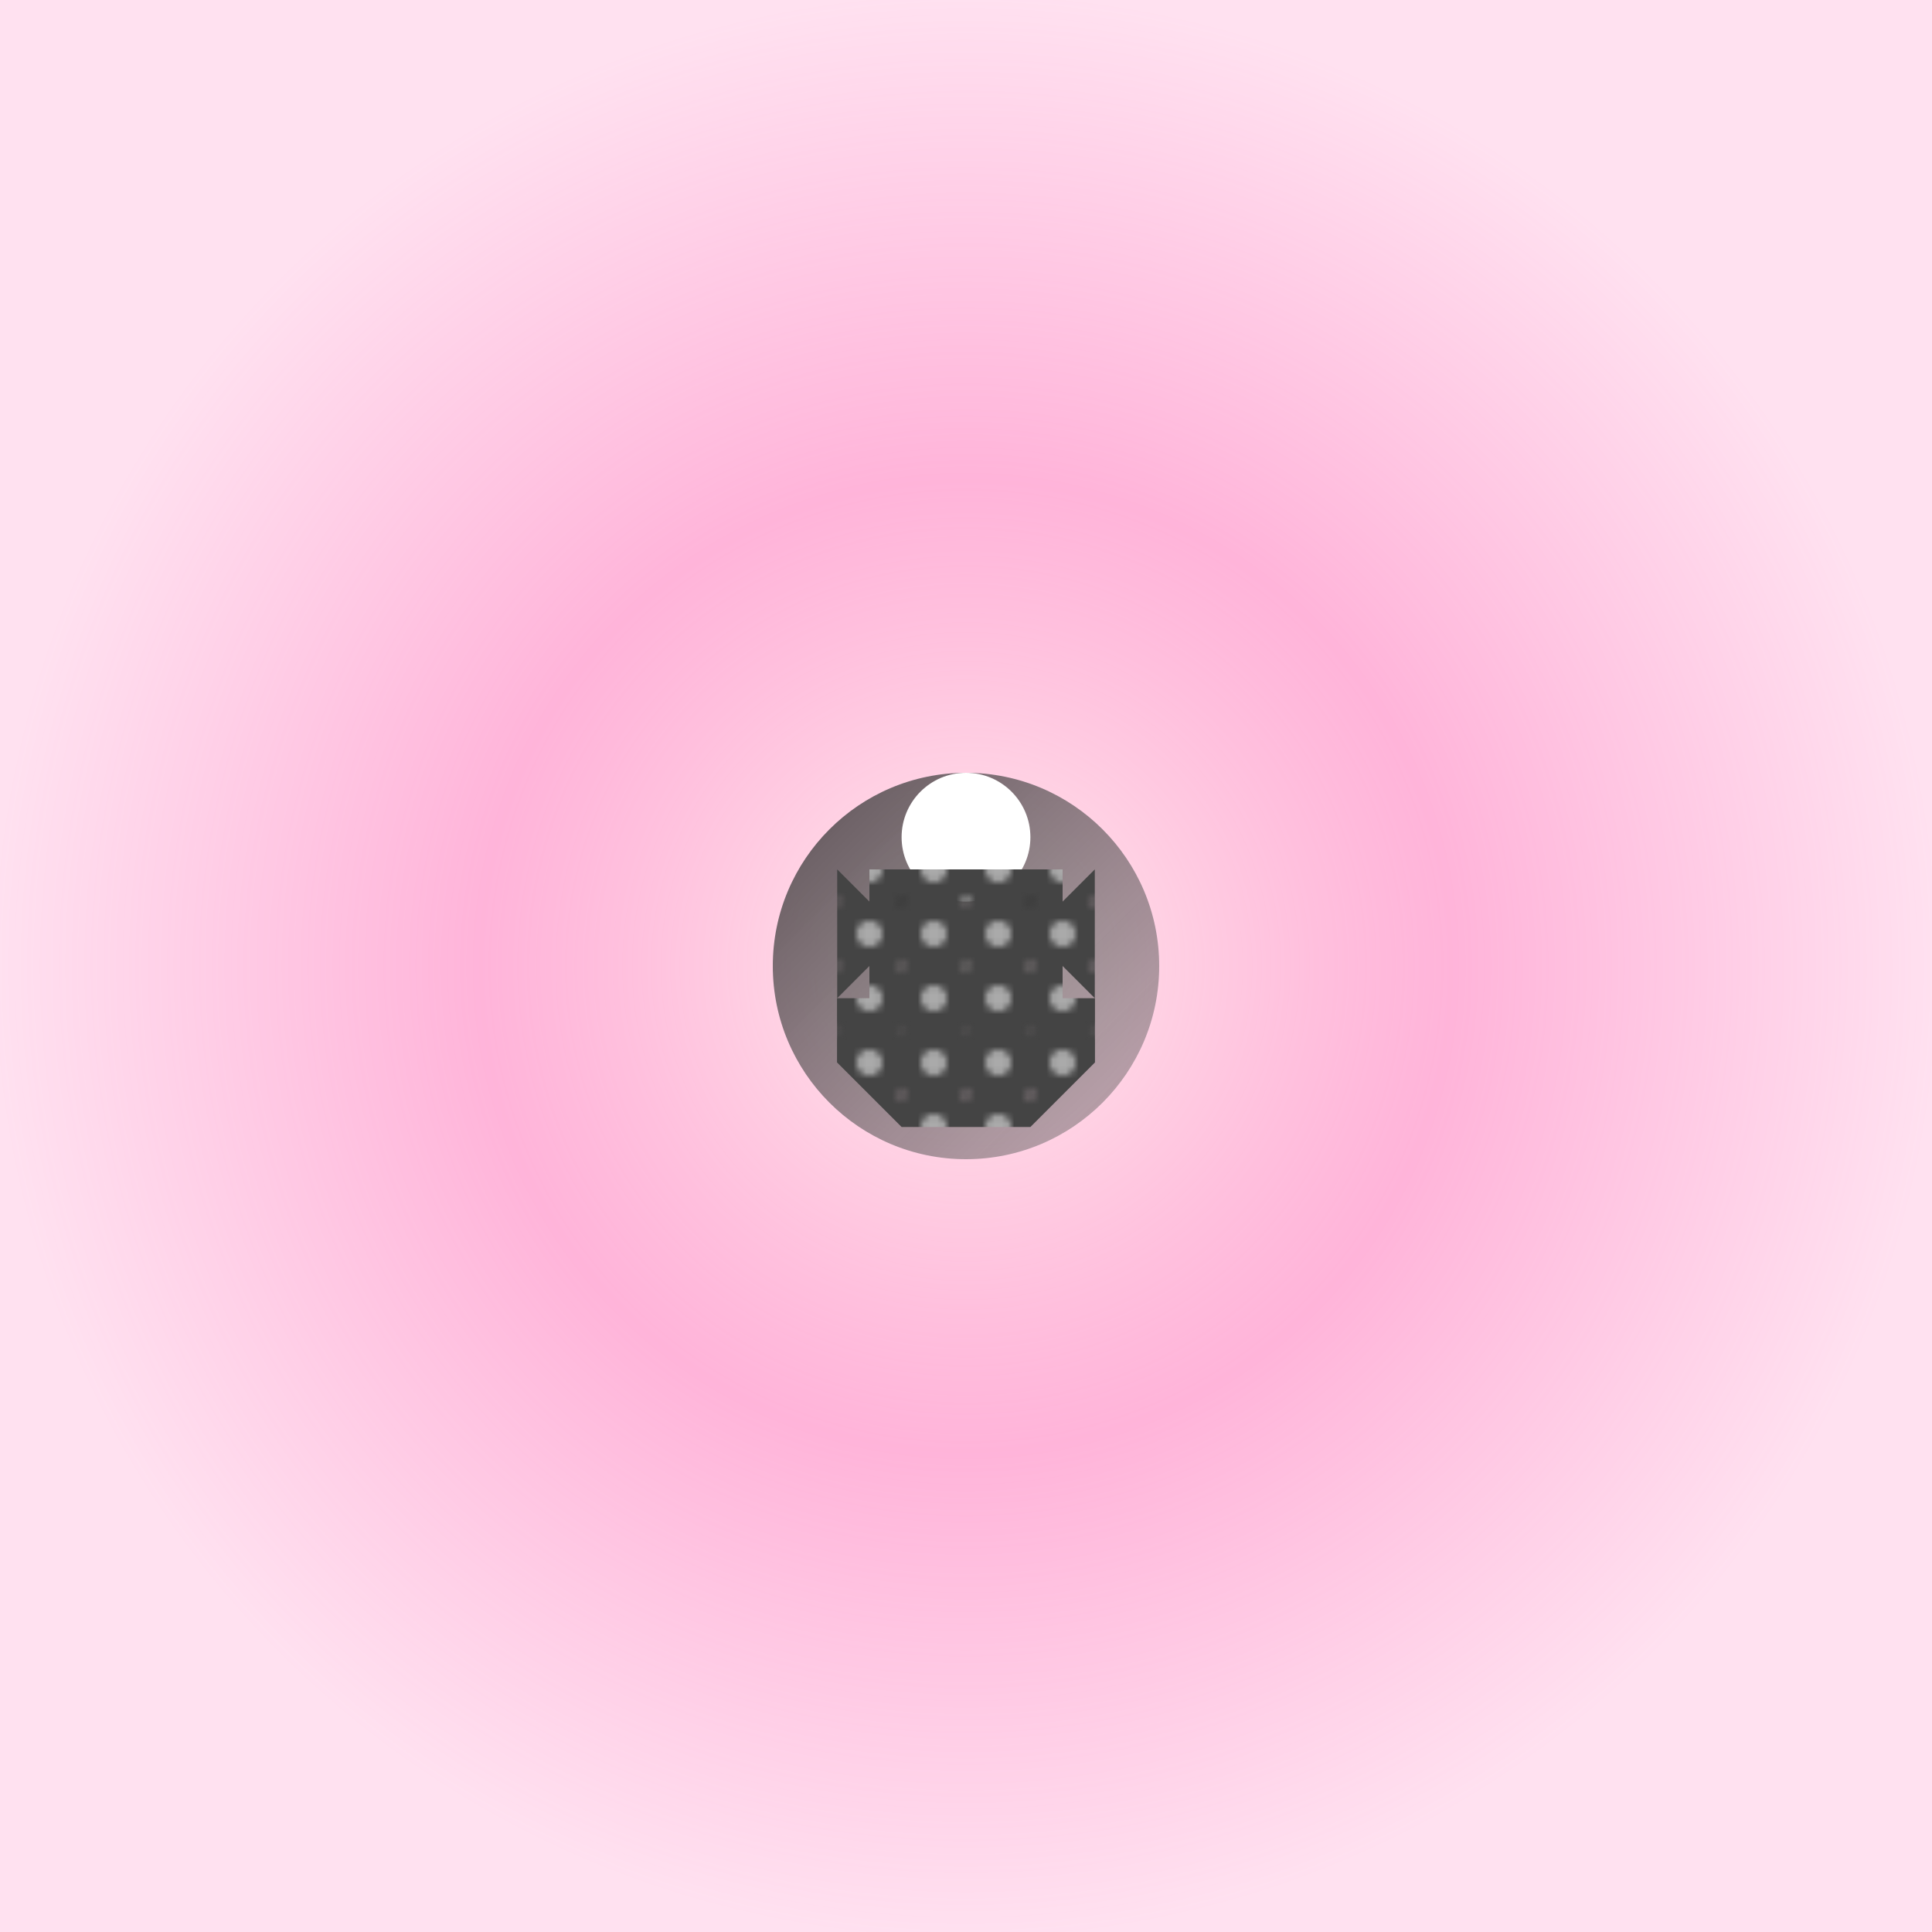
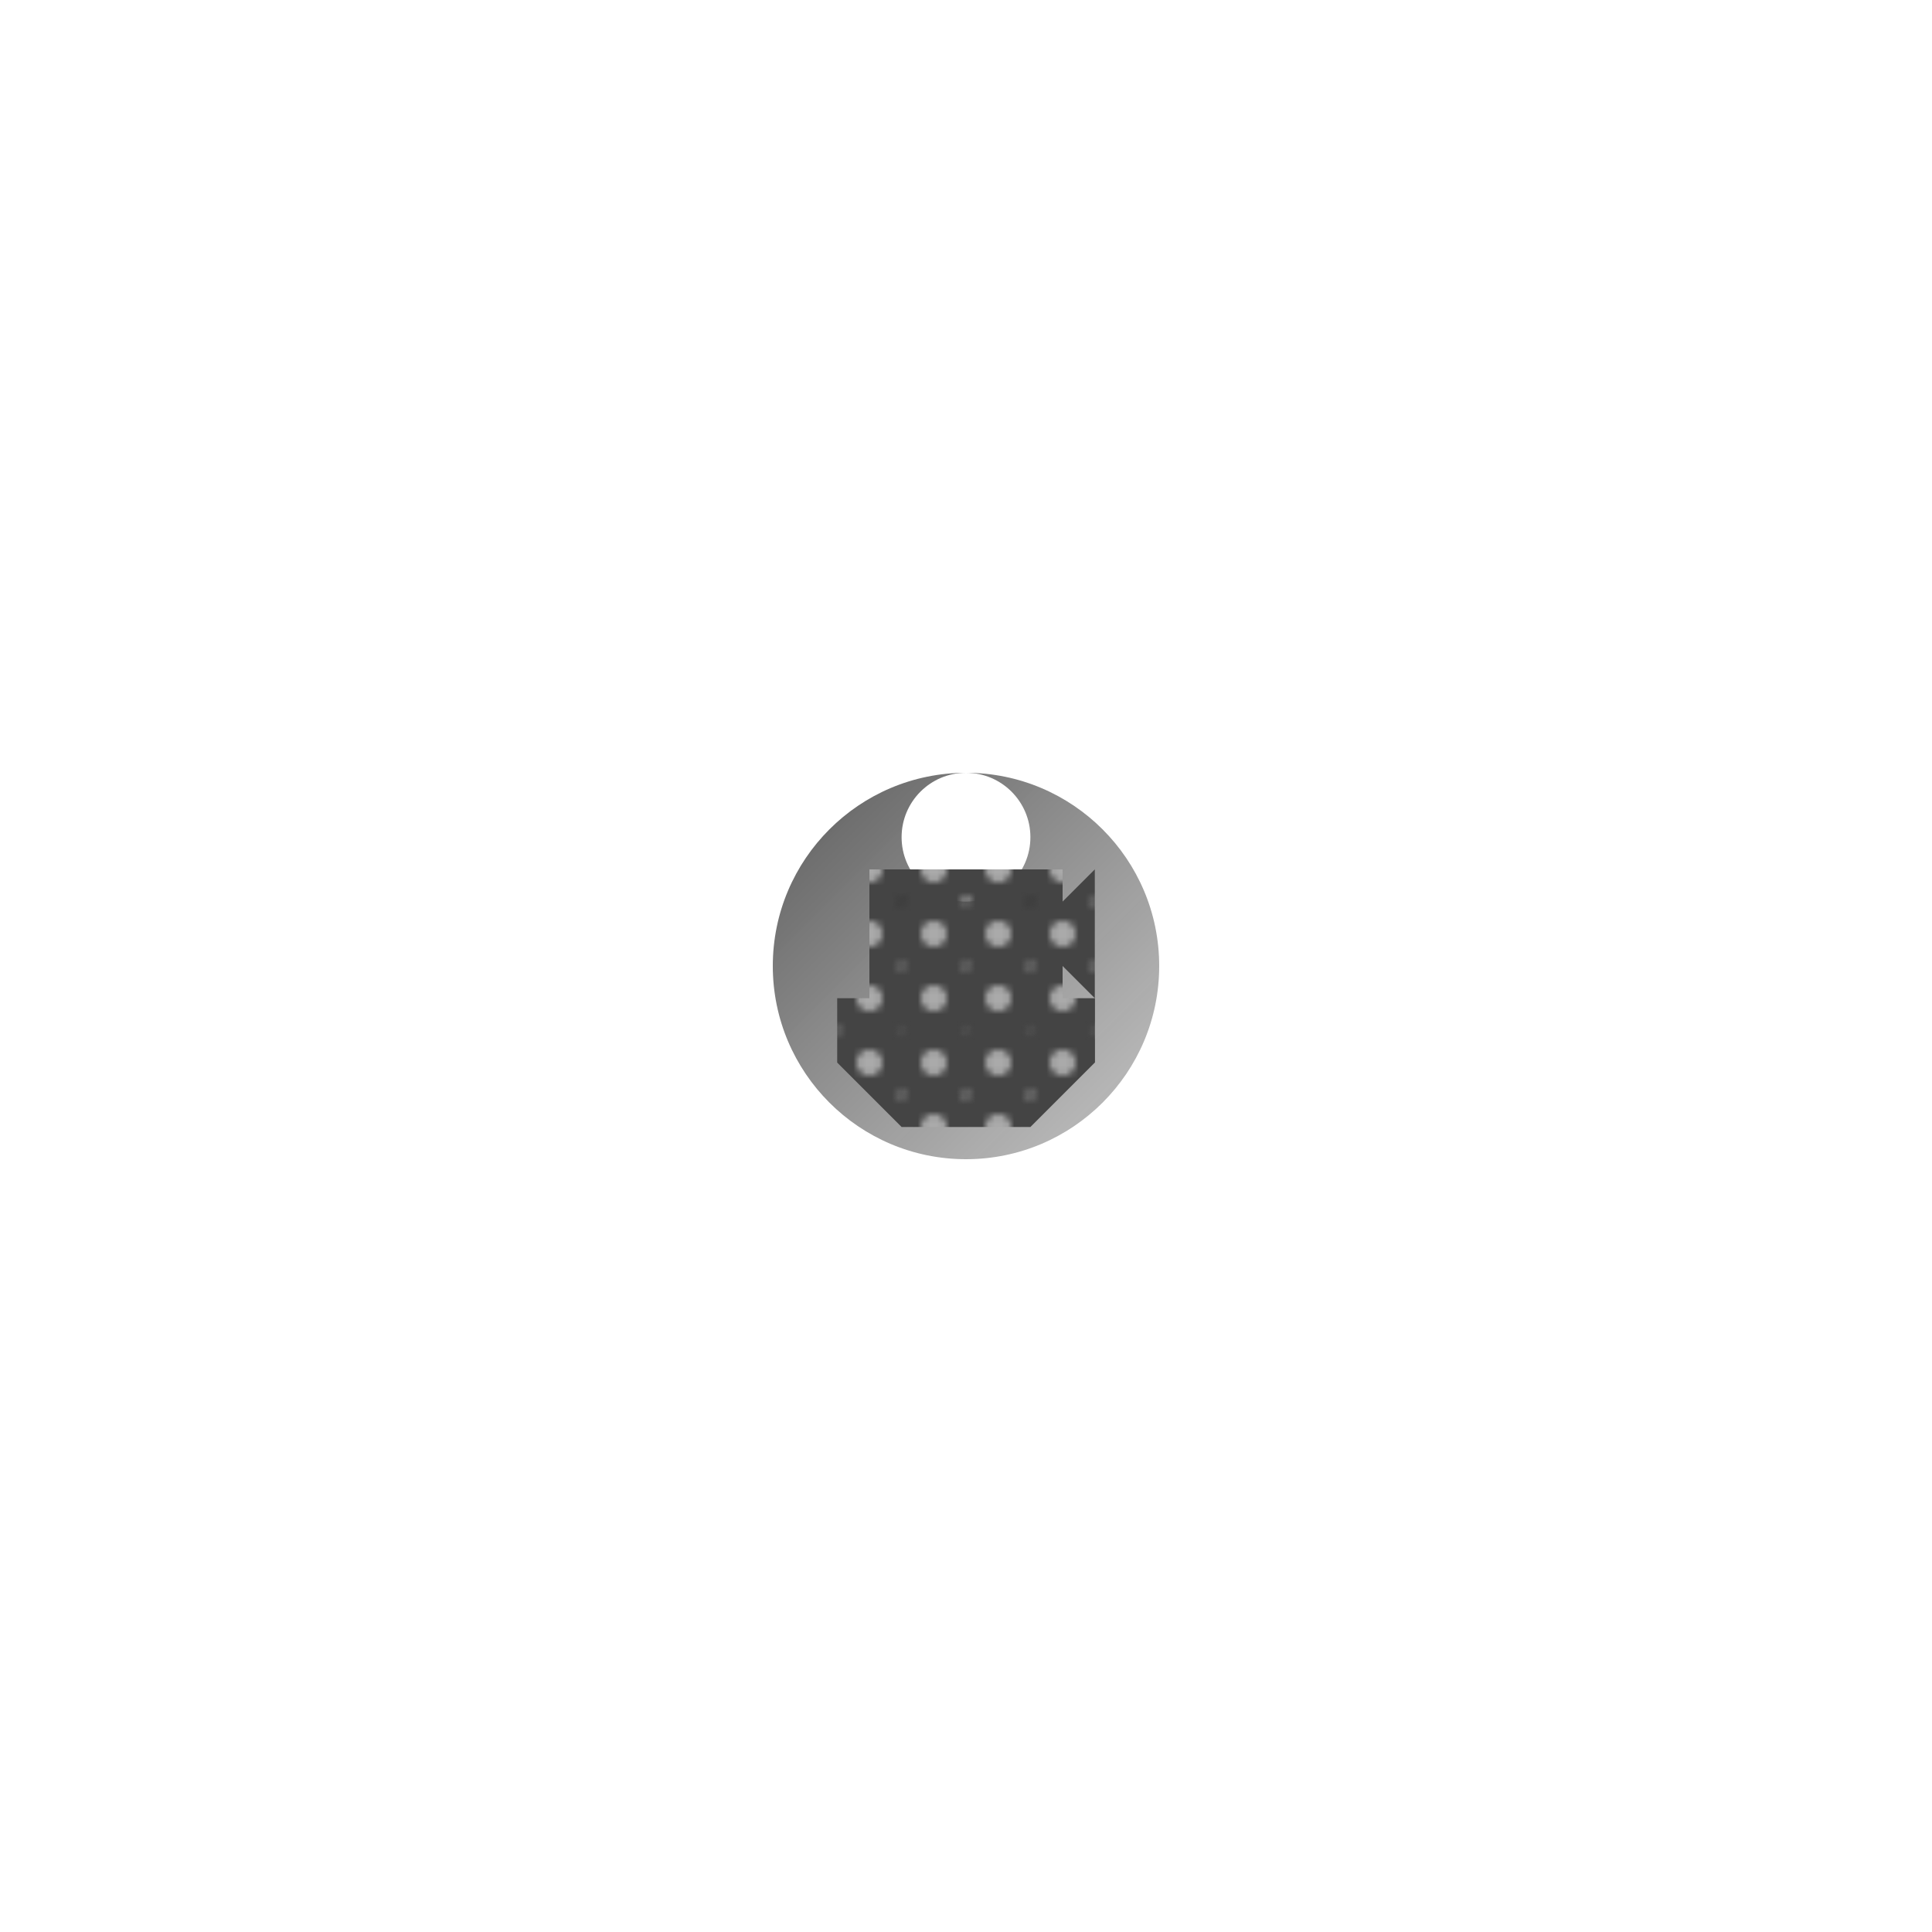
<svg xmlns="http://www.w3.org/2000/svg" viewBox="0 0 300 300">
  <defs>
    <radialGradient id="stars" cx="50%" cy="50%" r="50%" fx="50%" fy="50%">
      <stop offset="0%" stop-color="#ffe7e7" stop-opacity="0.7" />
      <stop offset="50%" stop-color="#ff69b4" stop-opacity="0.5" />
      <stop offset="100%" stop-color="#ff69b4" stop-opacity="0.2" />
    </radialGradient>
    <linearGradient id="owlGradient" x1="0%" y1="0%" x2="100%" y2="100%">
      <stop offset="0%" stop-color="#333" stop-opacity="0.8" />
      <stop offset="100%" stop-color="#666" stop-opacity="0.4" />
    </linearGradient>
    <pattern id="spaceSuitPattern" patternUnits="userSpaceOnUse" width="10" height="10">
      <rect x="0" y="0" width="10" height="10" fill="#444" rx="1" />
      <circle cx="5" cy="5" r="2" fill="#aaa" />
    </pattern>
  </defs>
-   <rect x="0" y="0" width="300" height="300" fill="url(#stars)" />
  <g transform="translate(150, 150)">
    <circle cx="0" cy="0" r="30" fill="url(#owlGradient)" />
    <circle cx="0" cy="-20" r="10" fill="#fff" />
    <circle cx="-10" cy="-10" r="5" fill="#333" />
    <circle cx="10" cy="-10" r="5" fill="#333" />
    <path d="M -15, -15 L 15, -15 L 15, 15 L -15, 15 Z" fill="url(#spaceSuitPattern)" />
-     <path d="M -20, -15 L -10, -5 L -20, 5 L -10, 15 L -20, 15 Z" fill="url(#spaceSuitPattern)" />
    <path d="M 20, -15 L 10, -5 L 20, 5 L 10, 15 L 20, 15 Z" fill="url(#spaceSuitPattern)" />
-     <path d="M -20, 15 L -10, 25 L 10, 25 L 20, 15 L 20, 5 L 10, 5 L -10, 5 L -20, 5 Z" fill="url(#spaceSuitPattern)" />
+     <path d="M -20, 15 L -10, 25 L 10, 25 L 20, 15 L 20, 5 L 10, 5 L -20, 5 Z" fill="url(#spaceSuitPattern)" />
  </g>
</svg>